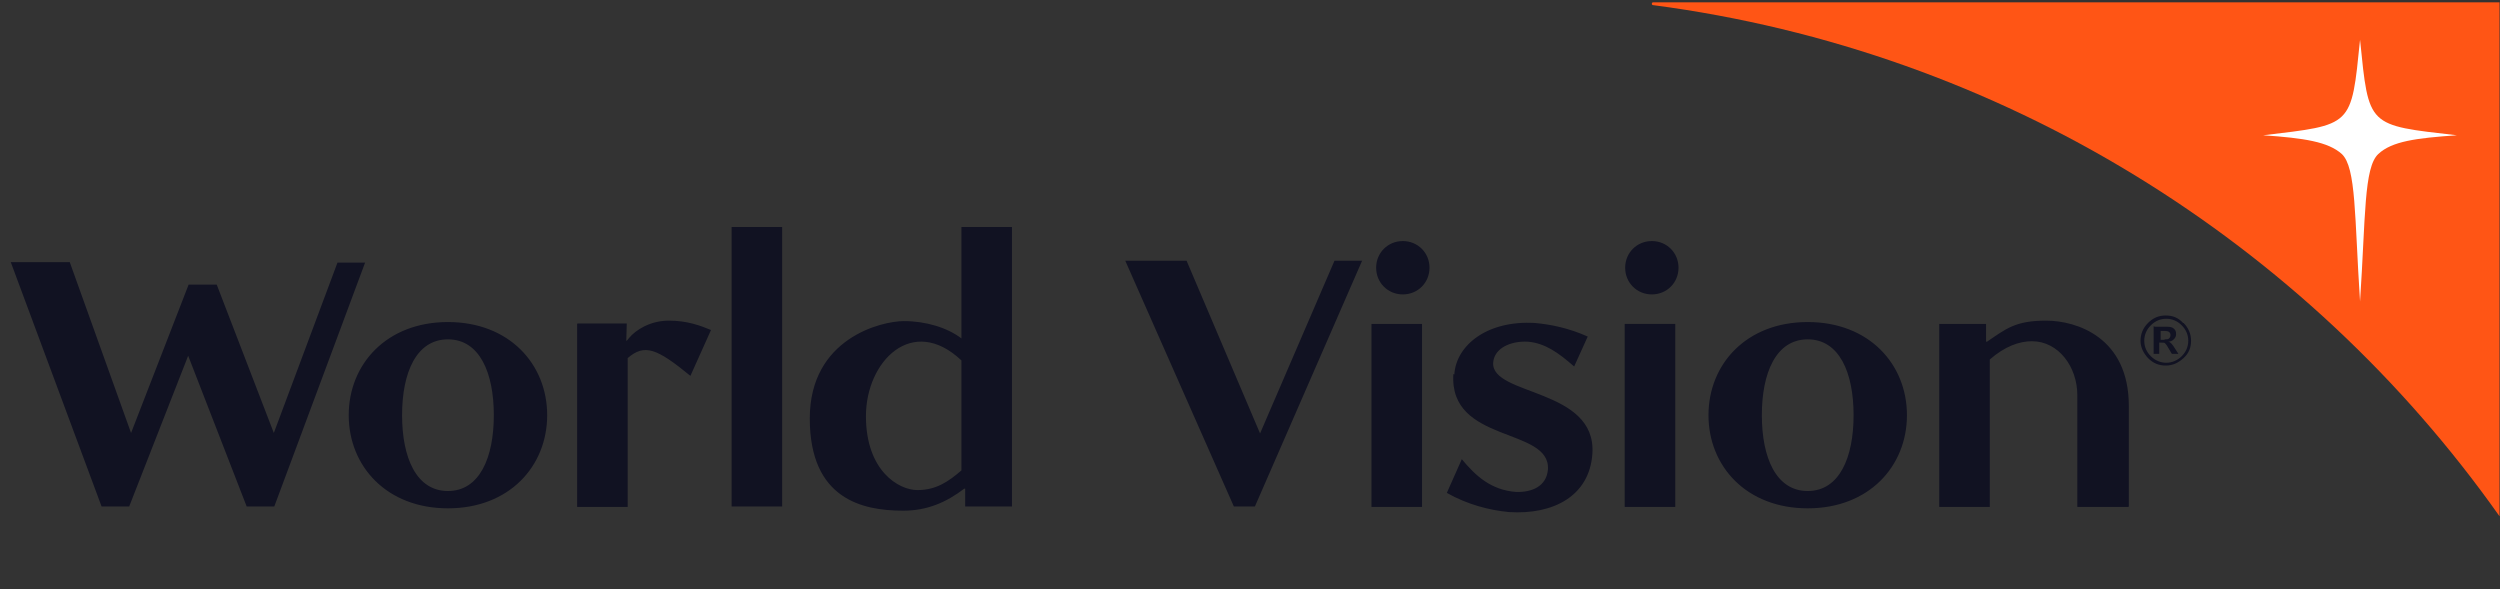
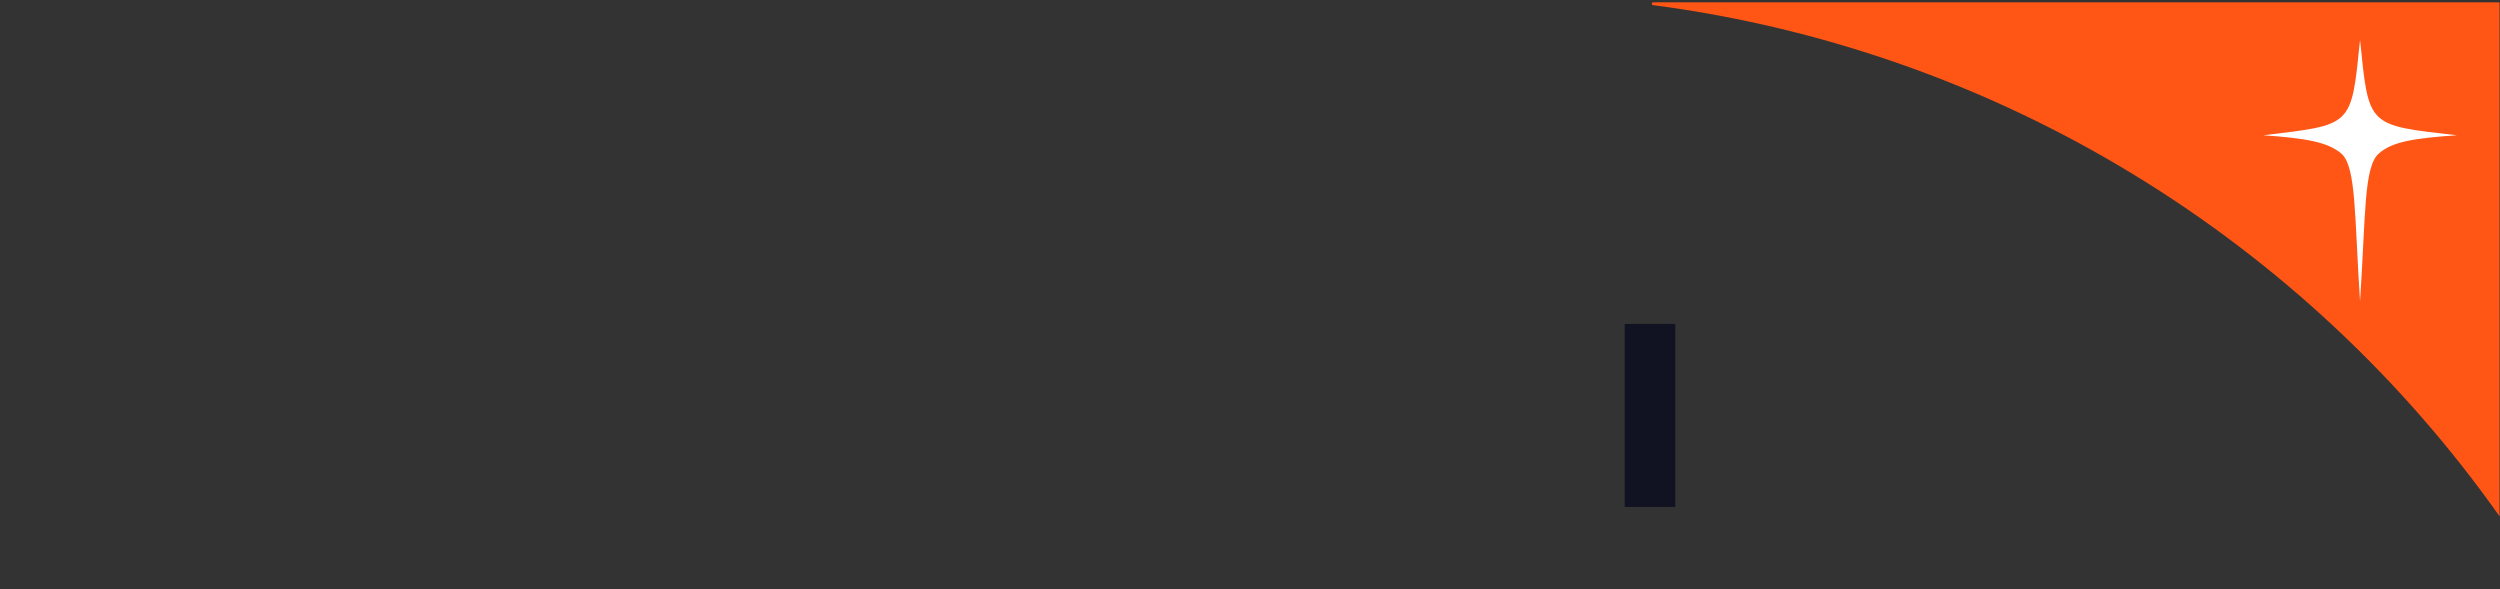
<svg xmlns="http://www.w3.org/2000/svg" id="Layer_1" version="1.1" viewBox="0 0 534.1 125.9">
  <rect x="0" y="0" width="534.1" height="125.9" fill="#333333" stroke="none" />
  <defs>
    <style>
      .st0 {
        fill: #111222;
      }

      .st1 {
        fill: #ff5515;
      }

      .st2 {
        fill: #fff;
      }
    </style>
  </defs>
  <path class="st1" d="M353.2,1.1c-.2,0-.3-.1-.3-.3s.1-.3.3-.3h180.8v109.8C492.6,51.7,427.7,10.9,353.2,1.1" />
  <path class="st2" d="M504.2,64.4c1.2-18.1.8-28.6,3.9-31.5,2.9-2.7,8-3.4,16.8-4-19.2-2.2-18.8-1.7-20.7-20.4-1.9,18.7-1.5,18.1-20.7,20.4,8.8.6,13.9,1.4,16.8,4,3.1,2.9,2.7,13.4,3.9,31.5" />
  <g>
-     <path class="st0" d="M123.3,69.2v39.1h10.8v-31.8c3.6-3.1,6.2-2.1,13.4,3.8l4.4-9.8c-2.2-.9-5-2-9-2s-7.1,2-8.5,3.7l-.5.6h-.1c0,0,.1-3.7.1-3.7h-10.5,0ZM167.1,48.5h-10.8v59.7h10.8s0-59.7,0-59.7ZM74.5,88.7c0,10.9,8.1,19.9,21.2,19.9s21.2-9,21.2-19.9-8.1-19.9-21.2-19.9-21.2,9-21.2,19.9M303.8,69.2h-10.8v39.1h10.8v-39.1ZM299.7,51.5c-3.2,0-5.7,2.5-5.7,5.7s2.5,5.7,5.7,5.7,5.7-2.5,5.7-5.7-2.5-5.7-5.7-5.7M310.5,79.9c-1,14.9,20.8,11.3,20.2,20.4-.3,3.6-3.4,4.9-6.8,4.8-5.4-.4-8.7-3.5-11.6-7l-3.2,7.2c4.4,2.5,9.1,3.7,13.3,4.1,9.4.6,17.2-3.4,17.8-12.5.9-14-21.6-12.3-21.2-19.4.2-3.1,3.7-4.7,7.4-4.5,3.7.3,6.6,2.4,9.9,5.3l2.9-6.4c-4-1.8-7.9-2.6-11.3-2.9-10.1-.6-16.8,4.7-17.2,11M193,109.1c5.1,0,9.2-1.8,13-4.7h.2v3.8h10v-59.7h-10.8v23.8c-3-2.3-7.6-3.7-12.3-3.7s-20.1,3.6-20.1,20.8,11.2,19.7,19.9,19.7M263.5,108.2h4.6l22.9-52.5h-5.9l-15.9,36.9-15.7-36.9h-13.1l23.2,52.5ZM454.8,108.2v-21.5c0-14.6-11.1-18.2-17.7-18.2s-8.6,1.8-12.6,4.5h-.2v-3.8h-10v39.1h10.8v-31.5c3.2-2.8,6.3-3.9,9-3.9,5.7,0,9.7,5.5,9.7,11.5v23.9h10.9ZM46.4,60.8h-6.1l-12.3,31.7-13.1-36.5H2.3l19.4,52.2h5.9l12.6-32.2,12.5,32.2h5.9l19.4-52.1h-5.9l-13.6,36.4-12.2-31.7h0ZM105.5,88.7c0,9-3,16.2-9.8,16.2s-9.8-7.2-9.8-16.2,3-16.2,9.8-16.2,9.8,7.2,9.8,16.2M365,88.7c0,10.9,8.1,19.9,21.2,19.9s21.2-9,21.2-19.9-8.1-19.9-21.2-19.9-21.2,9-21.2,19.9M396,88.7c0,9-3,16.2-9.8,16.2s-9.8-7.2-9.8-16.2,3-16.2,9.8-16.2,9.8,7.2,9.8,16.2M205.4,76.9v23.6c-2.8,2.4-5.4,4.2-9.4,4.2s-11-4.1-11-15.8,9.9-21.8,20.4-11.9" />
    <g>
      <rect class="st0" x="347.1" y="69.2" width="10.8" height="39.1" />
-       <path class="st0" d="M352.9,51.5c-3.2,0-5.7,2.5-5.7,5.7s2.5,5.7,5.7,5.7,5.7-2.5,5.7-5.7-2.5-5.7-5.7-5.7" />
    </g>
  </g>
-   <path class="st0" d="M466.5,69c1,1,1.6,2.3,1.6,3.8s-.5,2.7-1.6,3.7-2.3,1.6-3.8,1.6-2.7-.5-3.8-1.6c-1-1.1-1.6-2.3-1.6-3.7s.5-2.7,1.6-3.8,2.3-1.6,3.8-1.6,2.7.5,3.7,1.6h0ZM466.1,76.1c.9-.9,1.4-2,1.4-3.3s-.5-2.4-1.4-3.3-2-1.4-3.3-1.4-2.4.5-3.3,1.4c-.9.9-1.4,2-1.4,3.3s.5,2.4,1.4,3.3c.9.9,2.1,1.4,3.3,1.4s2.4-.5,3.3-1.4h0ZM460.4,69.8h2.5c.7,0,1.2.1,1.5.4.4.3.5.7.5,1.2s-.2.8-.5,1.1-.7.5-1.2.5c.2,0,.5.2.6.3s.3.3.5.6l1.1,1.7h-1.4l-.9-1.5c-.2-.4-.5-.7-.6-.8s-.4-.1-.7-.1h-.5v2.4h-1.2v-5.9h0ZM462.5,72.5c.4,0,.7,0,.9-.2.2-.2.3-.4.3-.7,0-.6-.4-.9-1.2-.9h-.9v1.9h.8Z" />
</svg>